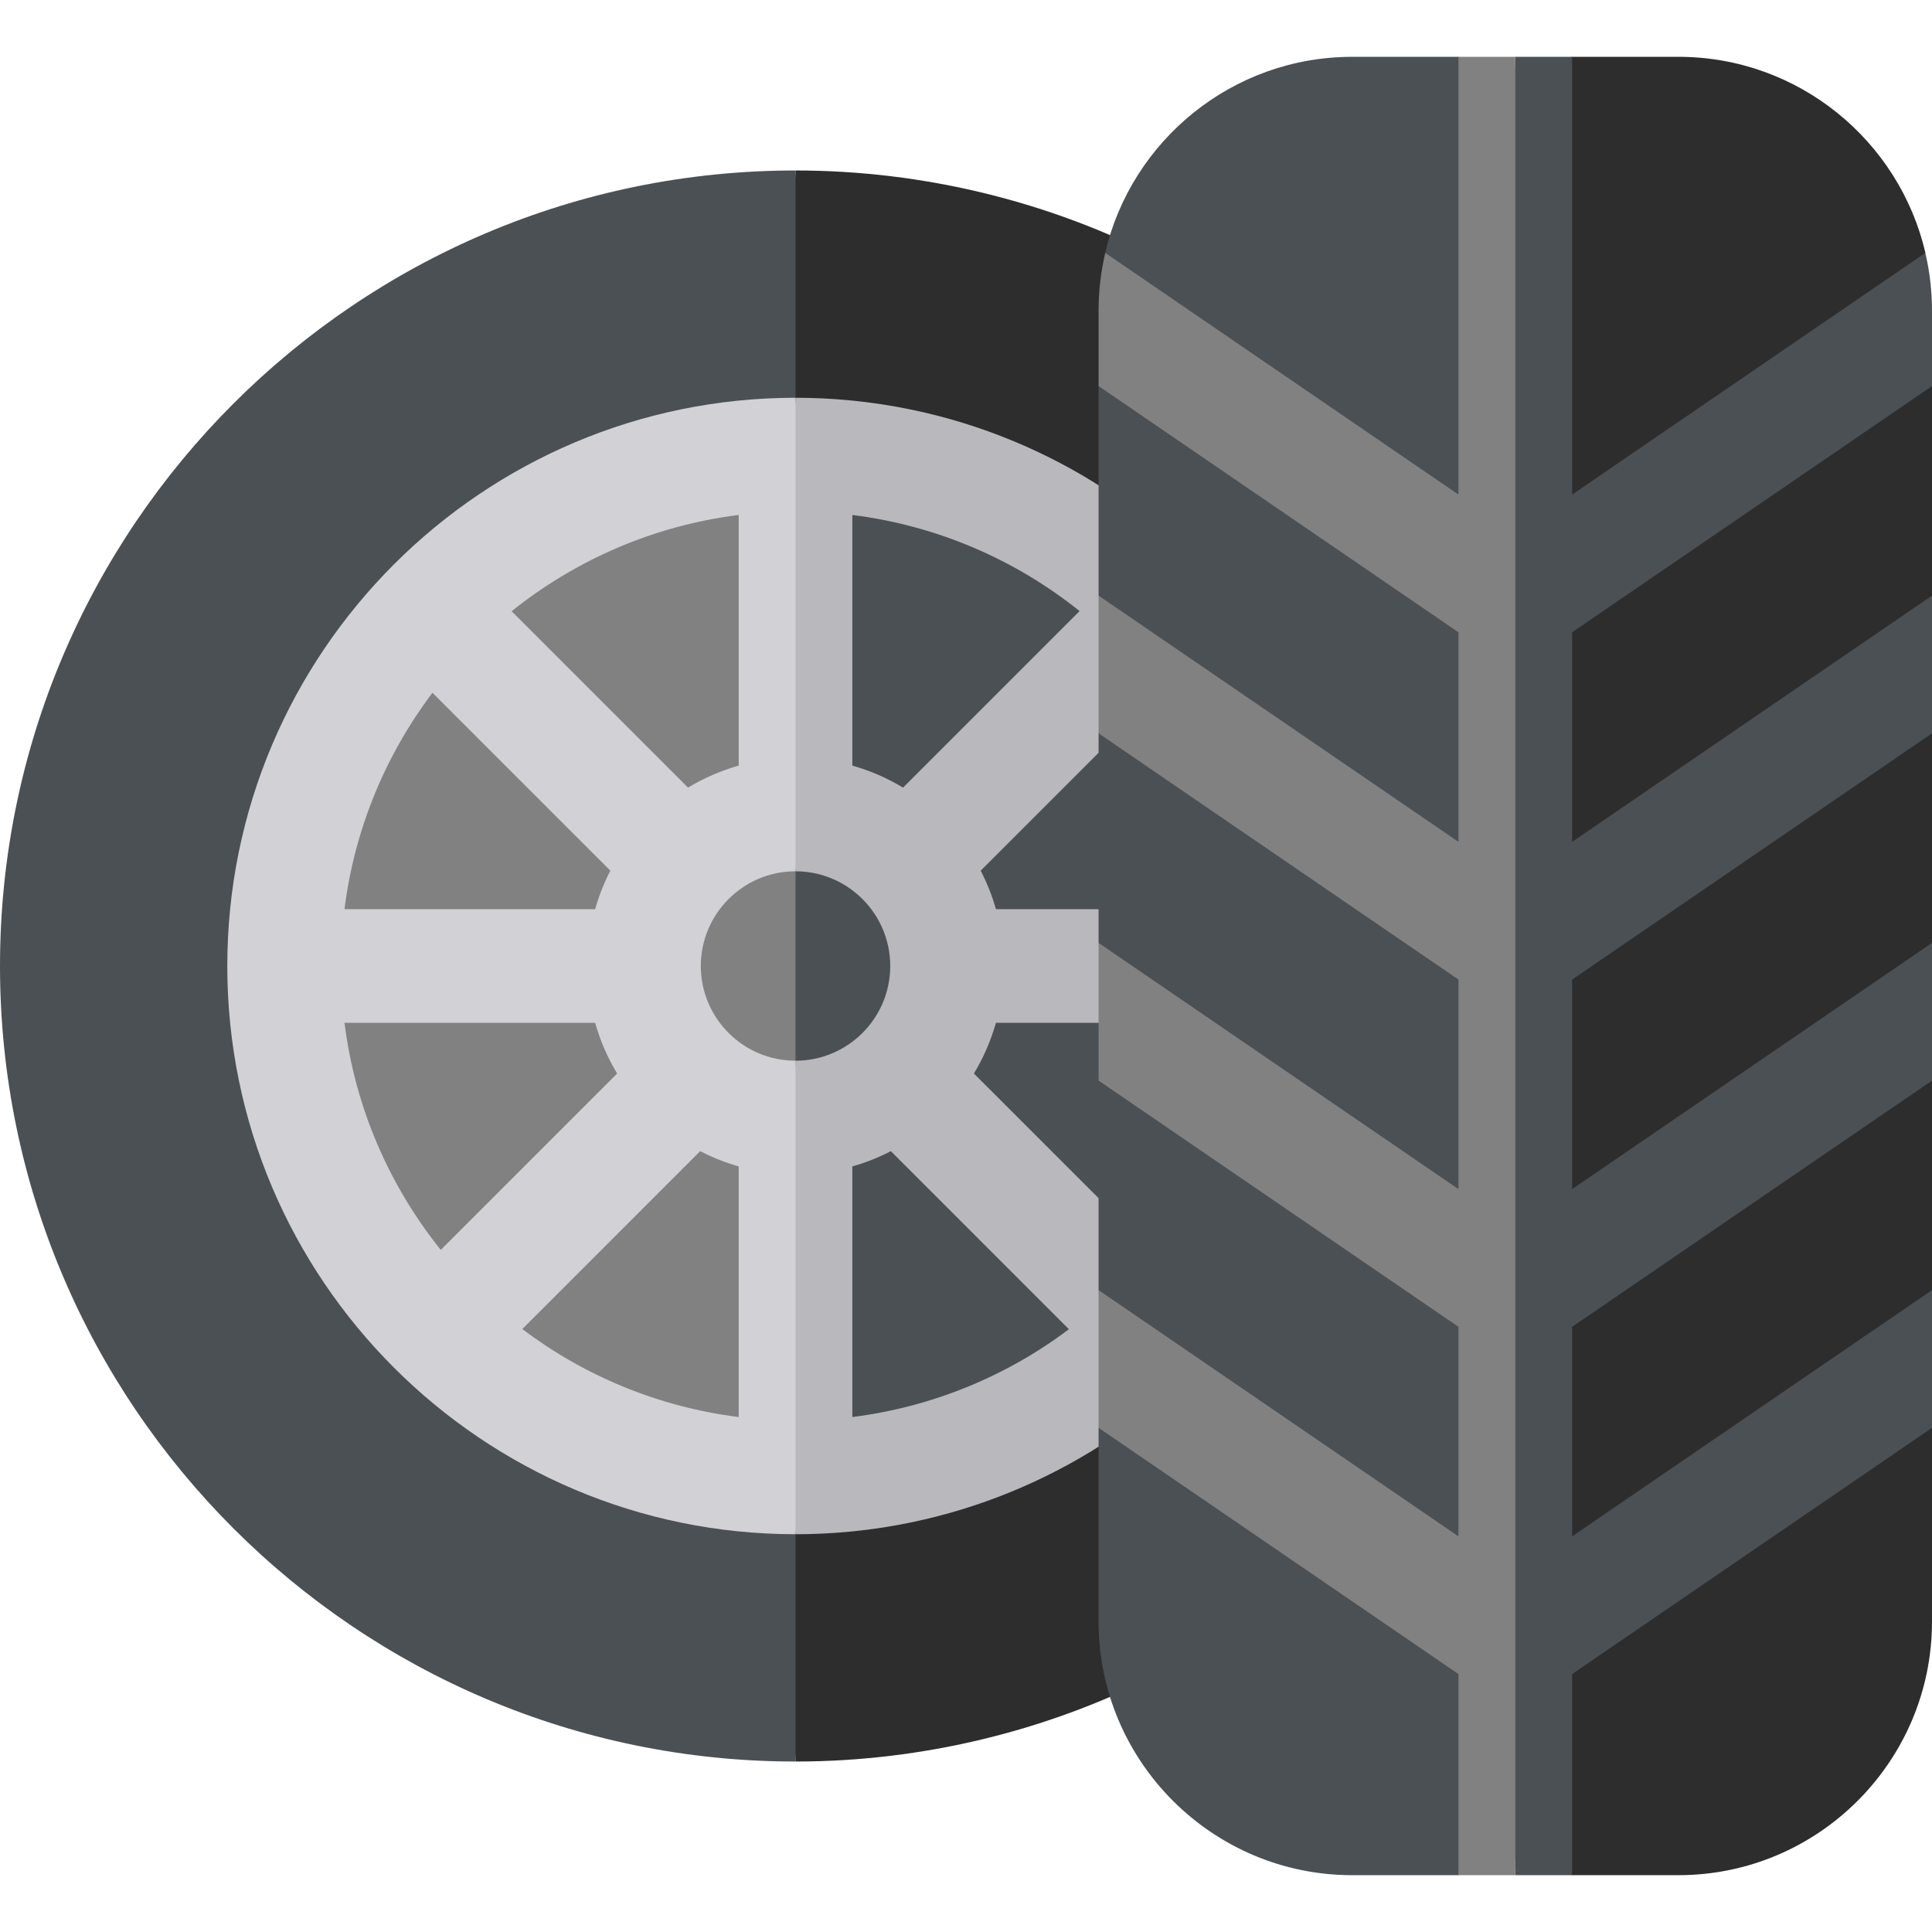
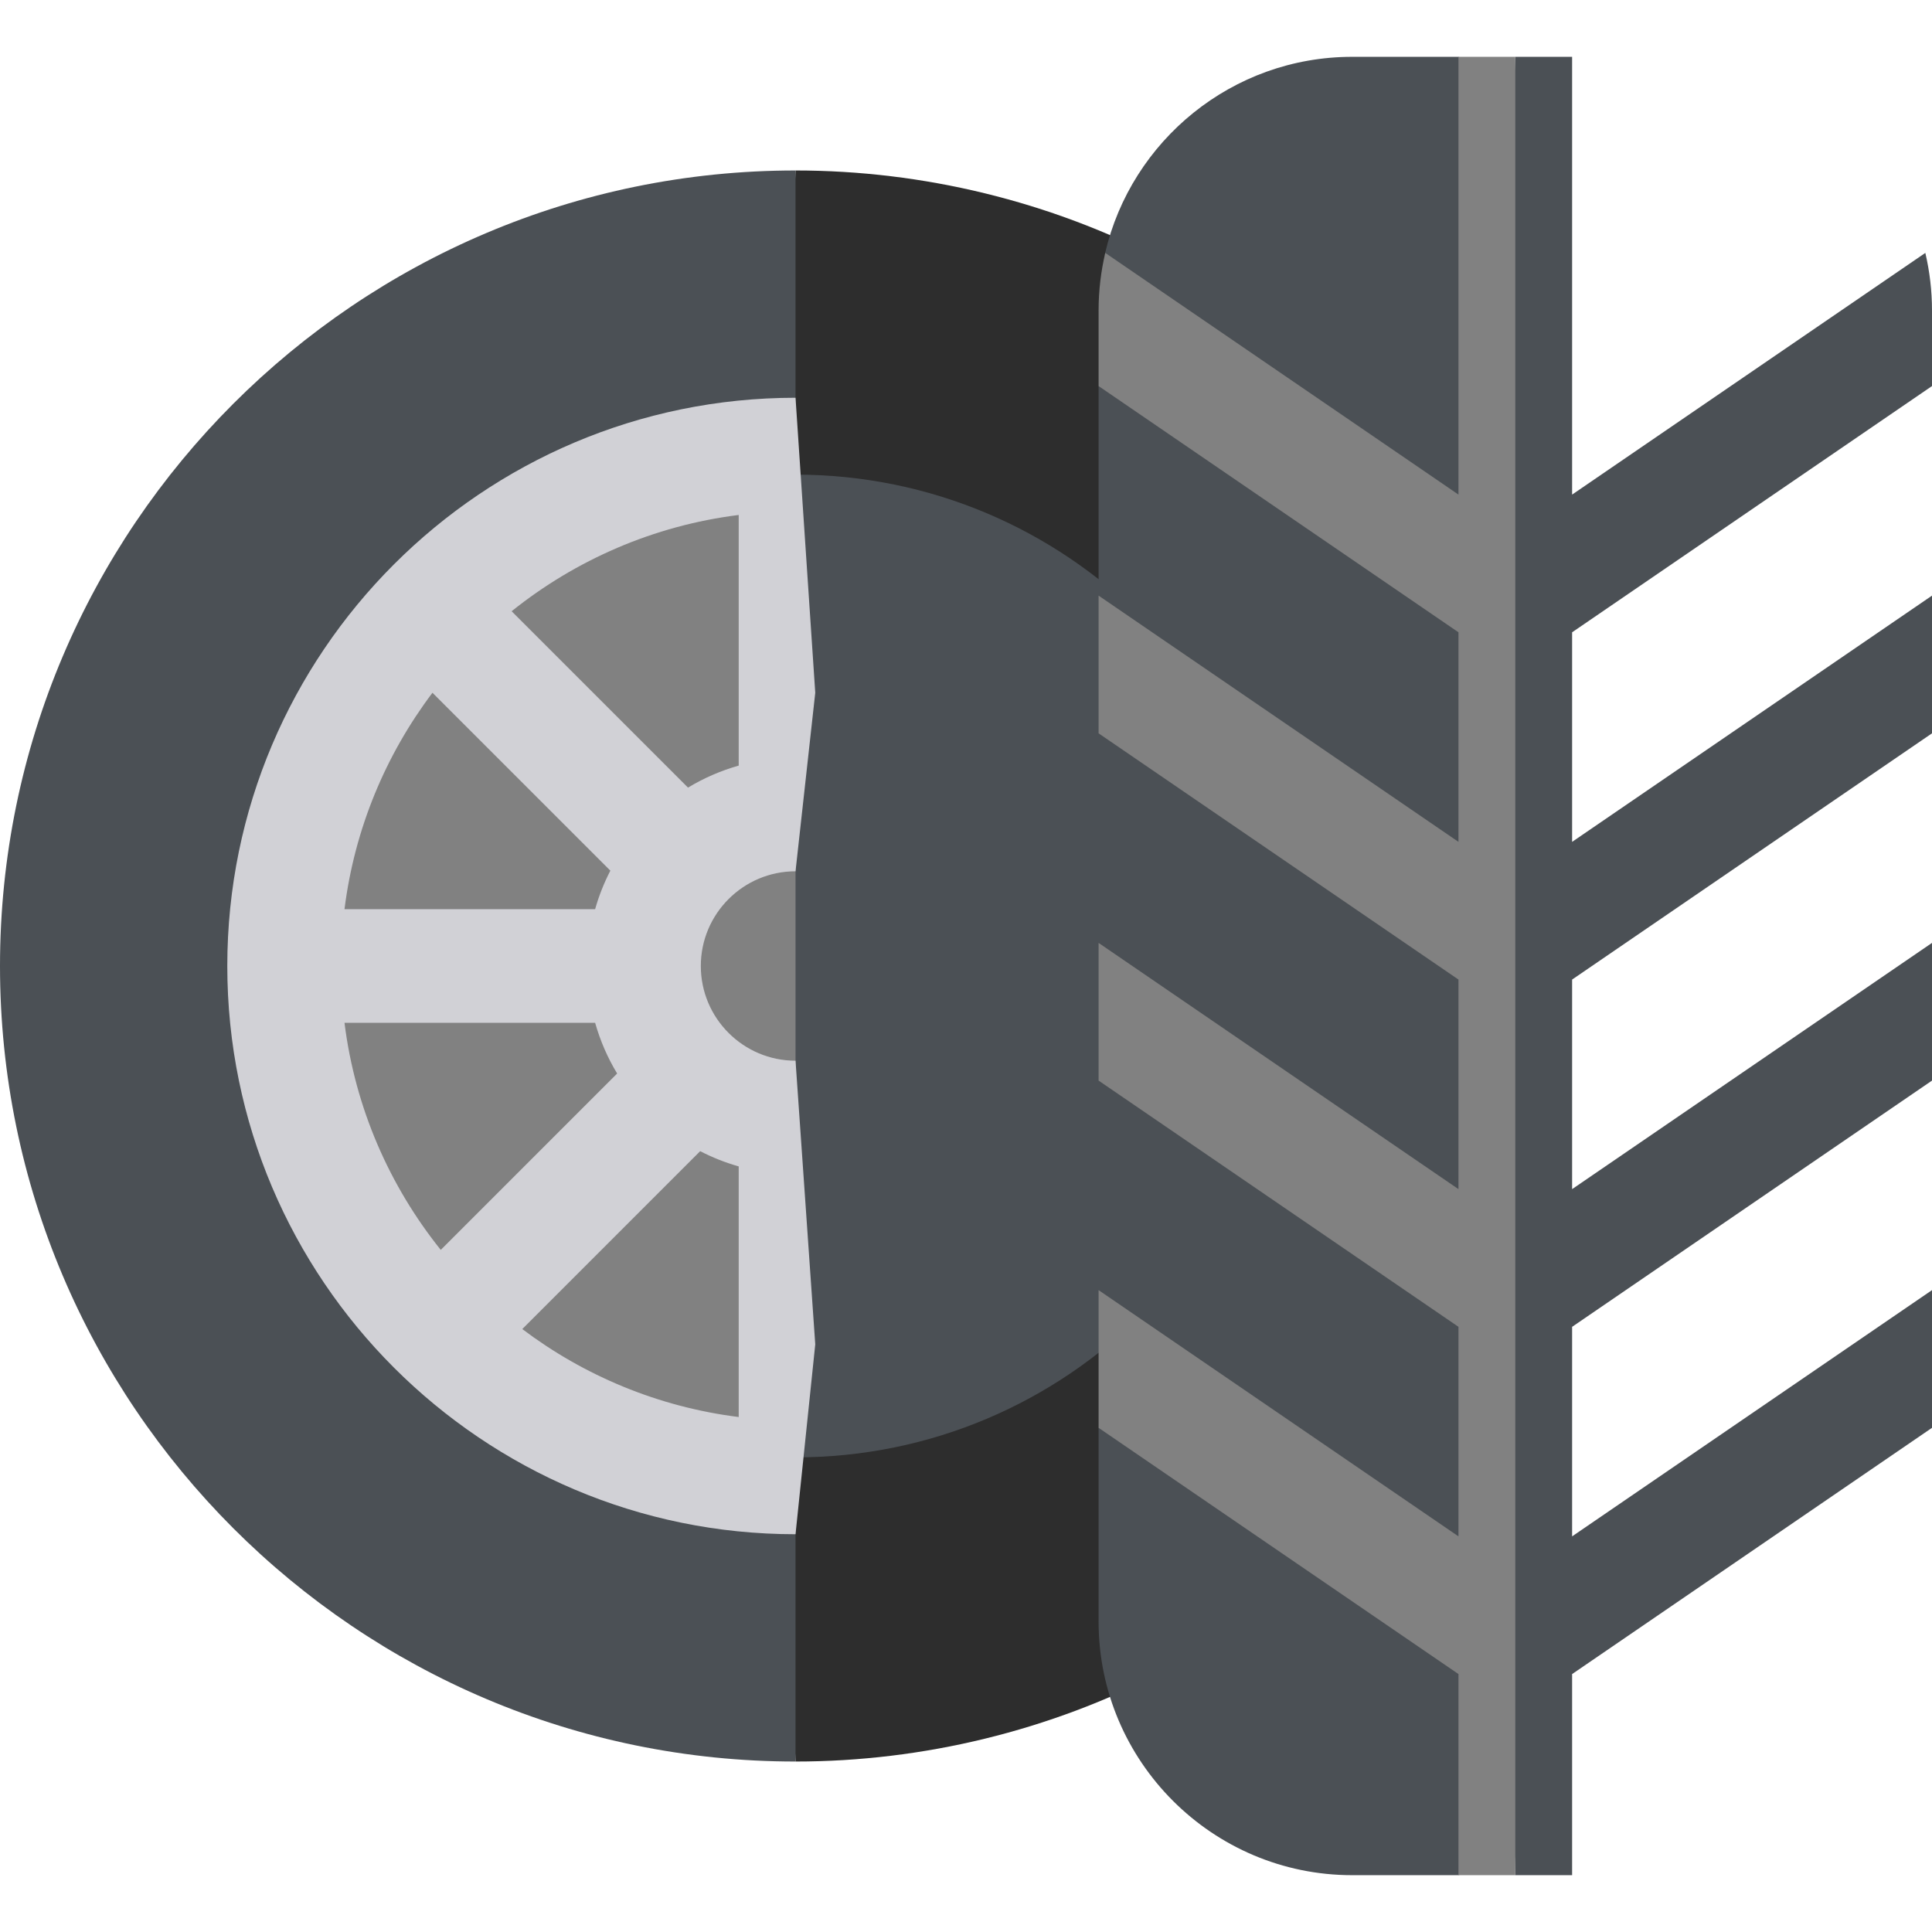
<svg xmlns="http://www.w3.org/2000/svg" enable-background="new 0 0 510 510" height="64" width="64" viewBox="0 0 510 510">
  <g>
    <path d="m315 72.87v364.26l-8.07 4.21c-29.7 15.48-63.22 23.66-96.93 23.66l-8.099-205.178 8.099-214.822c33.71 0 67.23 8.18 96.93 23.66z" fill="#2d2d2d" />
    <path d="m210 45v420c-115.79 0-210-94.21-210-210s94.21-210 210-210z" fill="#4b5055" />
    <path d="m339.71 255c0 71.64-58.07 129.71-129.71 129.71l-5.723-129.71 5.723-129.71c71.64 0 129.71 58.07 129.71 129.71z" fill="#4b5055" />
    <path d="m210 125.29v259.42c-71.64 0-129.71-58.07-129.71-129.71s58.07-129.71 129.71-129.71z" fill="#818181" />
    <path d="m210 230 5.208-47.13-5.208-77.87c-82.71 0-150 67.29-150 150s67.29 150 150 150l5.208-50.129-5.208-74.871c-13.79 0-25-11.21-25-25s11.21-25 25-25zm-95.84-47.13 46.96 46.96c-1.66 3.22-3.02 6.62-4.02 10.17h-66.16c2.66-21.26 10.91-40.81 23.22-57.13zm-23.22 87.13h66.16c1.35 4.75 3.3 9.24 5.81 13.38l-46.56 46.56c-13.52-16.87-22.6-37.44-25.41-59.94zm104.06 37.9v66.16c-21.26-2.66-40.81-10.91-57.13-23.22l46.96-46.96c3.22 1.66 6.62 3.02 10.17 4.02zm-13.38-99.99-46.56-46.56c16.87-13.52 37.44-22.6 59.94-25.41v66.16c-4.75 1.35-9.24 3.3-13.38 5.81z" fill="#d1d1d6" />
-     <path d="m257.09 283.38c2.51-4.14 4.46-8.63 5.81-13.38h37.1v-30h-37.1c-1-3.55-2.36-6.95-4.02-10.17l55.42-55.41-16.37-16.37 12.84-14.16c-27.63-25.08-63.42-38.89-100.77-38.89v125c13.79 0 25 11.21 25 25s-11.21 25-25 25v125c36.97 0 72.48-13.57 100-38.2l-10.35-11.57 14.65-14.65zm-32.09-81.28v-66.16c21.93 2.75 42.65 11.49 59.98 25.37l-46.6 46.6c-4.14-2.51-8.63-4.46-13.38-5.81zm0 171.96v-66.16c3.55-1 6.95-2.36 10.17-4.02l46.99 47c-16.73 12.6-36.42 20.57-57.16 23.18z" fill="#b8b8bd" />
-     <path d="m499.881 87.307 10.119 14.603v55.32l-3.228 21.324 3.228 15.026v55.32l-4.653 20.664 4.653 15.686v55.31l-5.604 21.202 5.604 15.148v51.15c0 36.91-30.03 66.94-66.94 66.94h-28.06l-15-4.683v-471.208l15-4.109h28.06c31.689 0 58.306 22.135 65.203 51.755 0 0-8.382 15.331-8.382 20.552z" fill="#2d2d2d" />
    <path d="m400 20.891v469.426l-15 4.683h-28.06c-36.91 0-66.94-30.03-66.94-66.94v-51.15l7.663-12.058-7.663-24.292v-55.31l12.653-8.795-12.653-27.555v-55.32l13.366-8.372-13.366-27.978v-55.32l11.228-13.652c0-5.221-10.627-16.622-9.49-21.503 6.896-29.62 33.513-51.755 65.202-51.755h28.06z" fill="#4b5055" />
    <path d="m415 166.91v55.32l95-65v36.35l-95 65v55.32l95-65v36.35l-95 65v55.31l95-65v36.35l-95 65v53.09h-15l-7.525-304.564 7.525-175.436h15v115.56l93.24-63.8c1.14 4.88 1.76 9.96 1.76 15.18v19.97z" fill="#4b5055" />
    <path d="m400 15v480h-15v-53.09l-95-65v-36.35l95 65v-55.31l-95-65v-36.35l95 65v-55.32l-95-65v-36.35l95 65v-55.32l-95-65v-19.97c0-5.22.62-10.3 1.76-15.18l93.24 63.8v-115.56z" fill="#818181" />
  </g>
</svg>